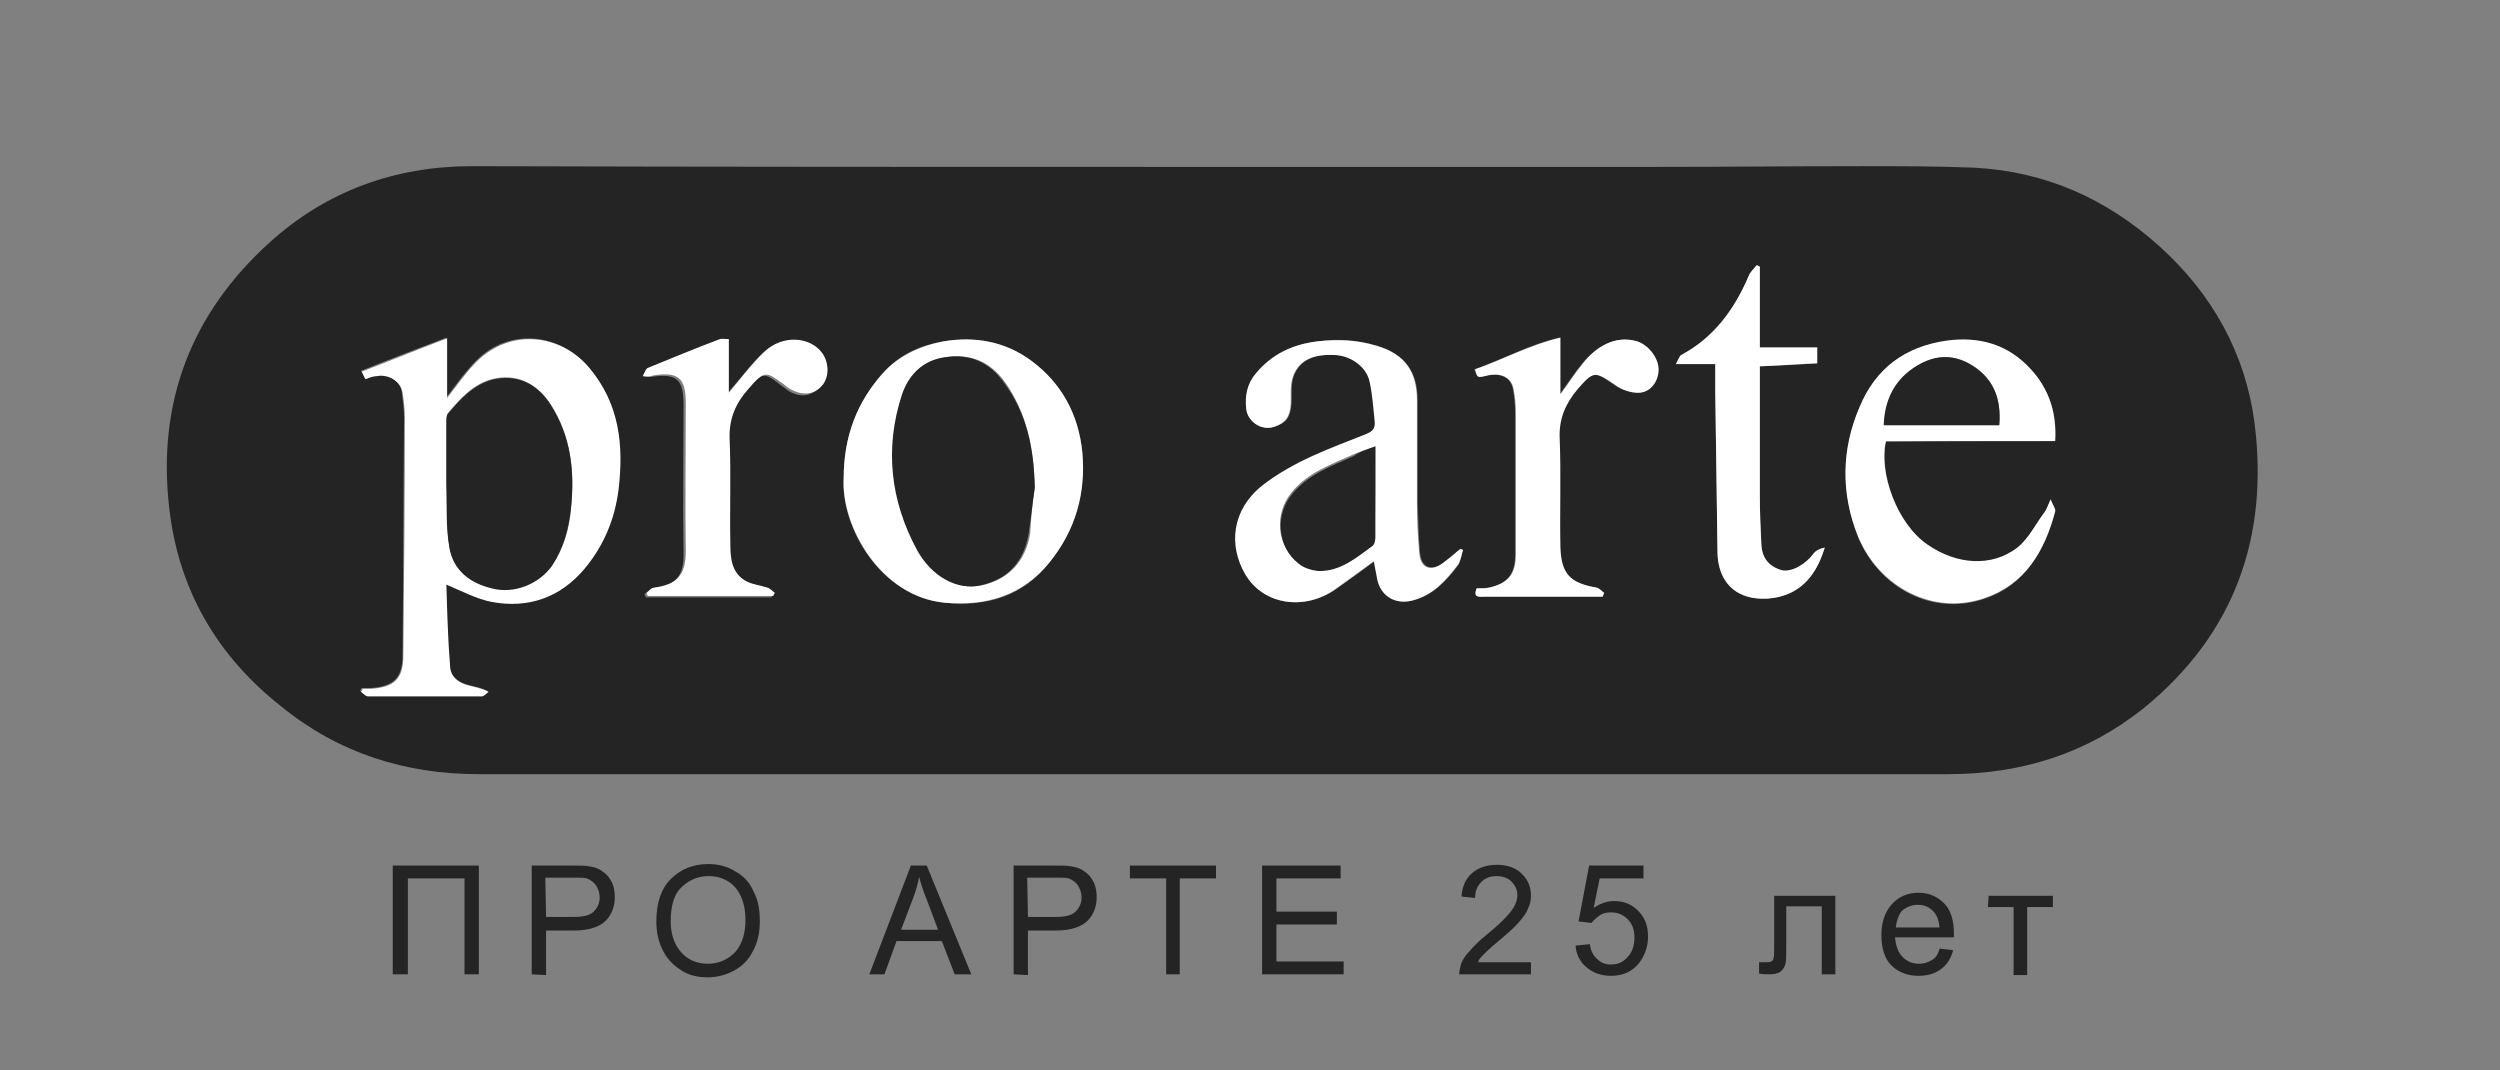
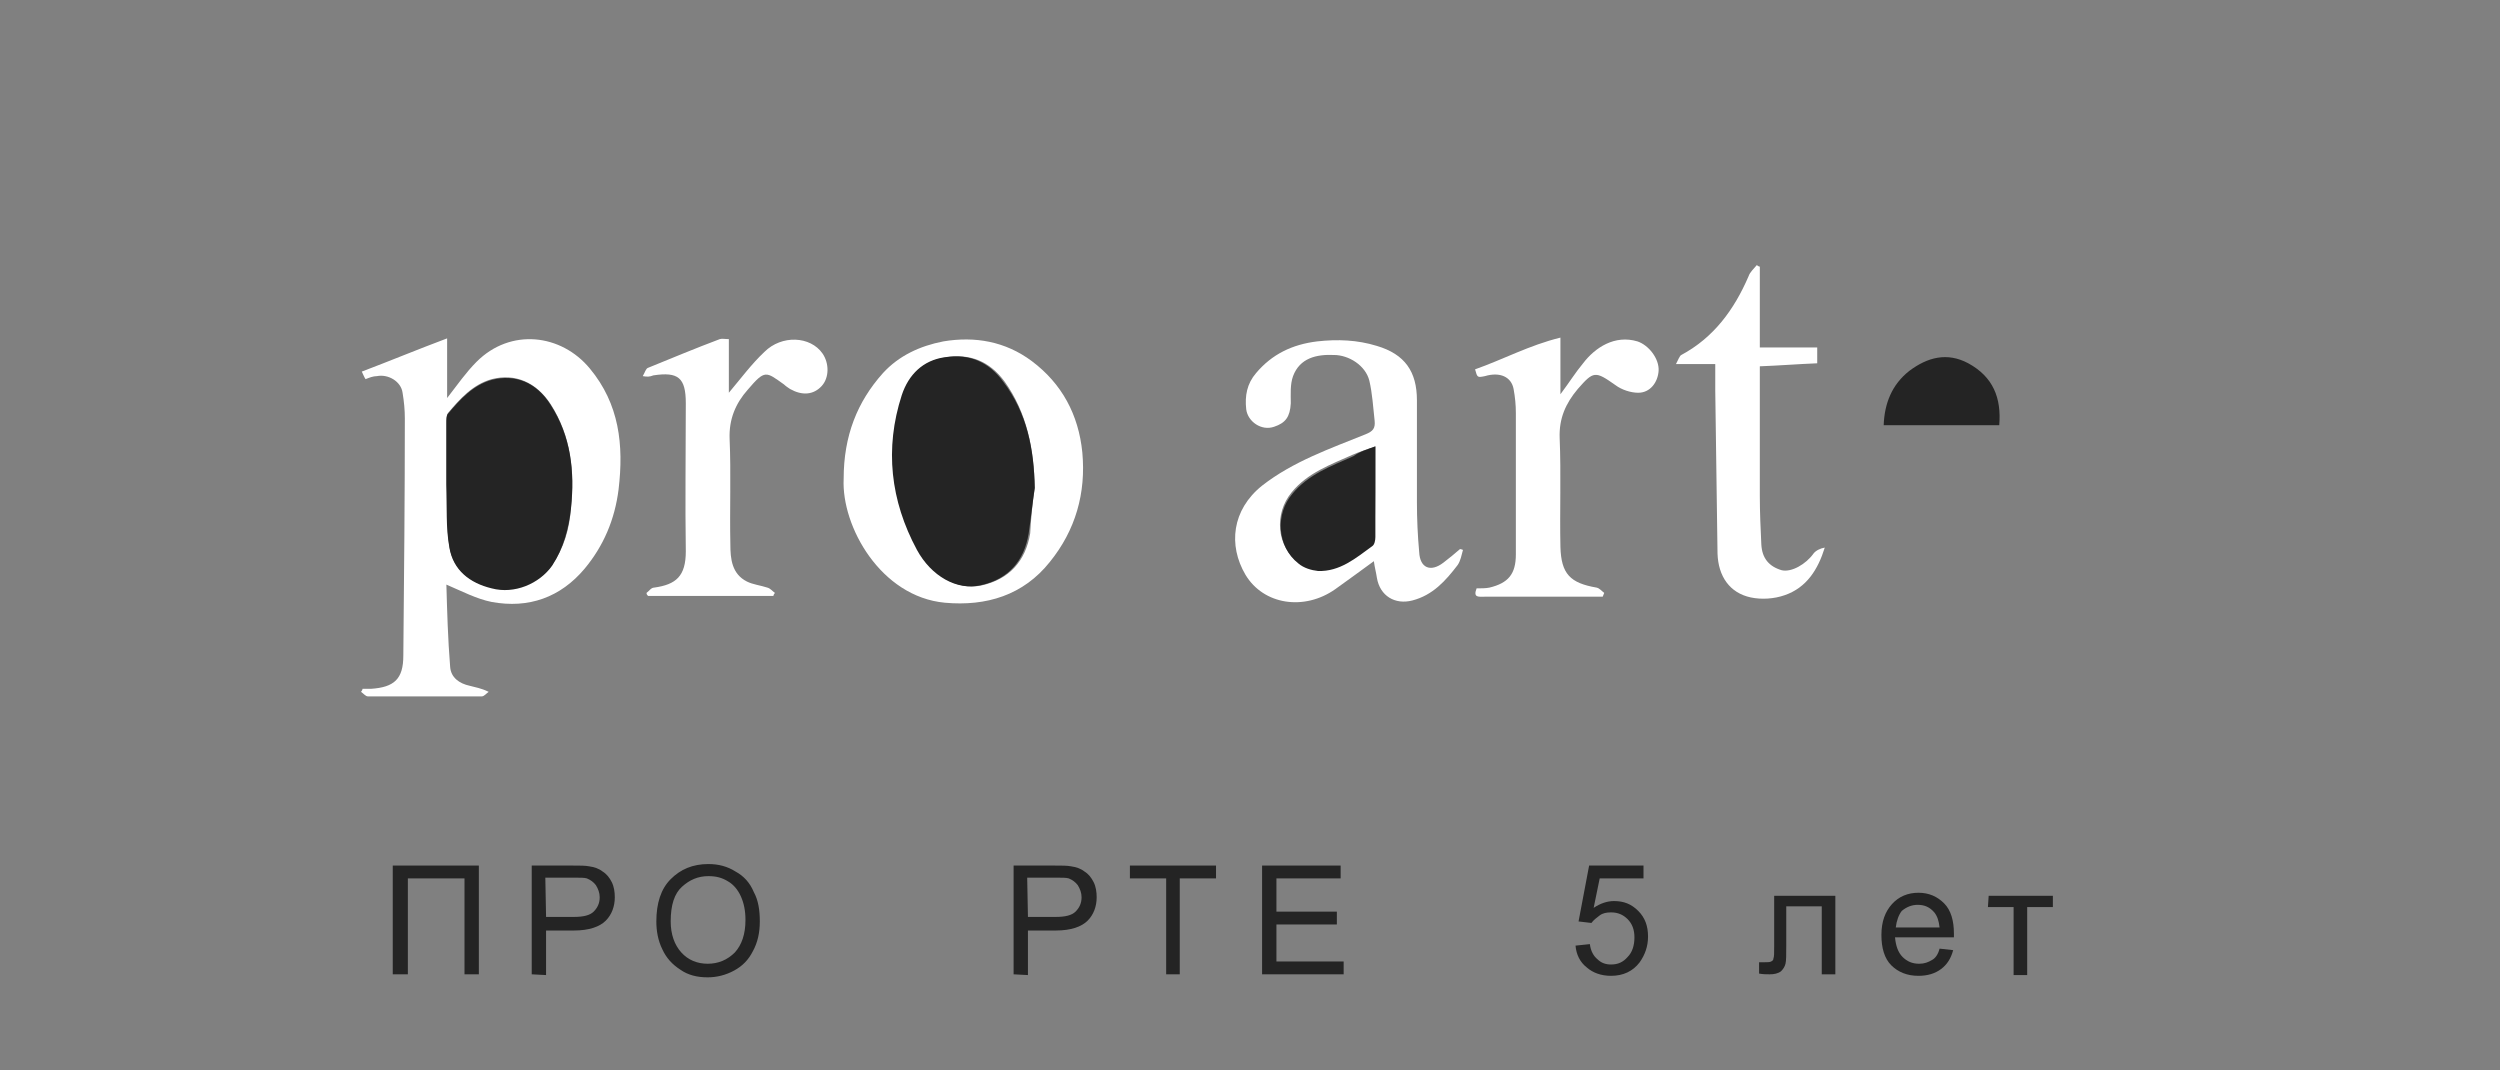
<svg xmlns="http://www.w3.org/2000/svg" version="1.1" id="Layer_1" x="0px" y="0px" viewBox="0 0 331 141.7" style="enable-background:new 0 0 331 141.7;" xml:space="preserve">
  <rect x="0" y="0" width="331" height="141.7" fill="#808080" stroke="none" />
  <style type="text/css">
	.st0{fill:#242424;}
	.st1{fill:#FFFFFF;}
</style>
  <g>
    <g>
-       <path class="st0" d="M160.5,22.1c19.3,0,38.5,0,57.8,0c9.4,0,18.7-0.1,28.1-0.1c5,0,10,0,15,0.2c9.4,0.5,17.5,4.1,24.5,10.4    s11.4,14.2,12.6,23.4c1.9,15-2.6,27.9-14.6,37.7c-7.6,6.1-16.3,8.8-26,8.8c-64.8,0-129.7,0-194.5,0c-9.8,0-18.6-2.8-26.2-9    C28.7,86.8,23.6,78,22.4,67.2c-1.6-13.9,2.9-25.7,13.3-35.1C43.2,25.3,52.3,22,62.5,22C95.1,22.1,127.8,22.1,160.5,22.1z     M48.4,50.2c0.5-0.2,1-0.4,1.4-0.5c1.5-0.4,3.2,0.7,3.4,2.2c0.1,1.1,0.3,2.2,0.3,3.4c-0.1,10.5-0.1,21-0.2,31.4    c0,3.1-1.2,4.2-4.3,4.4c-0.4,0-0.8,0-1.1,0c-0.1,0.1-0.2,0.3-0.2,0.4c0.3,0.2,0.6,0.6,0.9,0.6c5,0,10.1,0,15.1,0    c0.3,0,0.6-0.4,0.9-0.6c-1-0.5-1.8-0.6-2.5-0.8c-1.3-0.3-2.5-1.1-2.6-2.5c-0.3-3.7-0.3-7.4-0.5-10.9c2.1,0.8,4,1.9,6,2.3    c4.9,0.9,9-0.6,12.3-4.4c2.6-3,4-6.5,4.5-10.5c0.7-5.8,0.1-11.3-3.8-16c-3.8-4.6-10.6-5.4-15-0.9c-1.4,1.4-2.5,3-3.9,4.8    c0-2.7,0-5.1,0-7.9c-3.9,1.5-7.6,2.9-11.3,4.4C48.1,49.6,48.2,49.9,48.4,50.2z M193.7,72.8c-0.1,0-0.2-0.1-0.3-0.1    c-0.7,0.6-1.4,1.3-2.2,1.8c-1.7,1.2-3,0.7-3.2-1.4c-0.2-2.2-0.2-4.4-0.3-6.6c0-4.5,0-9,0-13.5c0-3.8-1.7-6.1-5.3-7.2    c-2.6-0.8-5.2-1-7.9-0.6c-3.3,0.4-6,1.7-8.1,4.2c-1.2,1.4-1.5,3-1.3,4.8c0.2,1.6,2,2.9,3.7,2.3c1.5-0.5,2.1-1.3,2.2-3.1    c0.1-1.2-0.1-2.5,0.3-3.6c0.9-2.4,3.1-2.9,5.4-2.8c2.1,0.1,4.2,1.4,4.7,3.4c0.5,1.7,0.5,3.5,0.7,5.3c0.1,1-0.2,1.4-1.2,1.8    c-4.8,1.8-9.6,3.5-13.7,6.8c-4,3.1-4.5,7.8-2.2,11.8s7.8,4.8,11.9,1.9c1.7-1.2,3.4-2.4,5.1-3.7c0.2,0.8,0.3,1.5,0.4,2.2    c0.4,2.4,2.3,3.6,4.7,3c2.7-0.7,4.4-2.6,6-4.7C193.4,74.3,193.5,73.5,193.7,72.8z M111.7,63.4c-0.4,6.3,4.8,15.6,13.4,16.4    c5.6,0.6,10.4-0.9,13.9-5.4c3.3-4.2,4.7-9.1,4.3-14.5c-0.5-5-2.7-9.1-6.7-12.1c-3.5-2.6-7.5-3.3-11.7-2.6c-3.1,0.5-5.9,1.8-8,4.2    C113.6,53.2,111.7,57.6,111.7,63.4z M272.1,58.4c0.3-3.7-0.8-6.8-3.2-9.4c-3-3.3-6.8-4.4-11.2-3.8c-5.6,0.7-9.4,3.7-11.5,8.8    c-2.4,5.6-2.4,11.5-0.2,17.1c2.8,6.8,9.9,10.5,16.7,8.2c5.4-1.8,8-6.3,9.4-11.5c0.1-0.4-0.3-0.9-0.6-1.6c-0.4,0.8-0.5,1.3-0.8,1.7    c-1.2,1.6-2.1,3.5-3.6,4.7c-3.4,2.6-8,2.3-11.9-0.4c-4-2.8-6.4-9.6-5.5-13.7C257.1,58.4,264.5,58.4,272.1,58.4z M195.5,77.9    c-0.4,1.3,0.4,1.1,1.1,1.1c4.4,0,8.8,0,13.2,0c0.8,0,1.5,0,2.3,0c0.1-0.2,0.1-0.3,0.2-0.5c-0.3-0.2-0.6-0.6-1-0.7    c-3.5-0.6-4.7-1.8-4.8-5.4c-0.1-4.8,0.1-9.6-0.1-14.4c-0.1-2.6,0.7-4.6,2.4-6.5c2.1-2.4,2.2-2.4,5-0.5c0.9,0.6,2,1,3,1    c1.5,0,2.6-1.4,2.7-2.9c0.1-1.6-1.3-3.4-2.8-3.9c-2.9-0.9-5.5,0.9-7.2,2.9c-1,1.2-1.9,2.6-3,4.1c0-2.7,0-4.9,0-7.5    c-4.1,0.9-7.5,2.9-11.3,4.2c0.4,1.1,0.4,1.1,1.3,0.9c2.1-0.5,3.5,0.1,3.8,1.7c0.2,1.1,0.3,2.1,0.3,3.2c0,6.2,0,12.4,0,18.7    c0,2.6-1,3.9-3.5,4.4C196.6,77.9,196.1,77.9,195.5,77.9z M85.1,49.8c0.6,0,0.9,0.1,1.1,0.1c3.4-0.5,4.3,0.3,4.3,3.7    c0,6.5-0.1,13,0,19.6c0.1,3.3-1.3,4.4-4.2,4.8c-0.4,0.1-0.7,0.5-1,0.7c0.1,0.1,0.2,0.2,0.2,0.4c5.5,0,11,0,16.6,0    c0.1-0.1,0.2-0.3,0.2-0.4c-0.3-0.2-0.7-0.6-1-0.7c-0.9-0.3-1.9-0.4-2.7-0.8c-2-1-2.2-3-2.2-4.9c-0.1-4.7,0.1-9.3-0.1-14    c-0.1-2.6,0.8-4.7,2.4-6.5c2.3-2.7,2.5-2.5,4.8-0.7c0.3,0.2,0.6,0.4,0.8,0.6c1.6,1,3.1,0.8,4.2-0.4c1-1.1,1.1-3,0.1-4.3    c-1.6-2.3-5.3-2.5-7.7-0.2c-1.7,1.7-3.1,3.6-4.7,5.4c0-2.4,0-4.7,0-7.1c-0.5,0-0.9-0.1-1.2,0c-3.2,1.2-6.4,2.5-9.5,3.8    C85.5,48.9,85.4,49.4,85.1,49.8z M233,48.5c2.7-0.1,5.1-0.2,7.6-0.4c0-0.7,0-1.3,0-2.1c-2.6,0-5,0-7.6,0c0-3.7,0-7.2,0-10.7    c-0.1-0.1-0.3-0.2-0.4-0.2c-0.4,0.5-0.8,1-1.1,1.5c-1.8,4.4-4.6,8.1-8.9,10.4c-0.3,0.2-0.4,0.6-0.7,1.2c2,0,3.6,0,5.2,0    c0,1.3,0,2.4,0,3.5c0.1,7.2,0.2,14.4,0.3,21.6c0.1,3,1.6,5.2,4.4,5.8c1.4,0.3,3.1,0.2,4.5-0.3c2.9-1,4.4-3.4,5.3-6.3    c-0.6,0.2-1.2,0.4-1.5,0.8c-1,1.4-2.9,2.5-4.2,2.2c-1.7-0.5-2.6-1.6-2.7-3.4c-0.1-2.1-0.2-4.3-0.2-6.4C233,60,233,54.3,233,48.5z" />
      <path class="st1" d="M48.4,50.2c-0.2-0.3-0.3-0.6-0.5-1c3.7-1.4,7.3-2.9,11.3-4.4c0,2.8,0,5.2,0,7.9c1.4-1.8,2.5-3.4,3.9-4.8    c4.5-4.5,11.2-3.7,15,0.9c3.9,4.7,4.5,10.1,3.8,16c-0.5,4-2,7.5-4.5,10.5c-3.2,3.8-7.4,5.3-12.3,4.4c-2-0.4-3.9-1.4-6-2.3    c0.1,3.5,0.2,7.2,0.5,10.9c0.1,1.4,1.2,2.2,2.6,2.5c0.7,0.2,1.5,0.3,2.5,0.8c-0.3,0.2-0.6,0.6-0.9,0.6c-5,0-10.1,0-15.1,0    c-0.3,0-0.6-0.4-0.9-0.6c0.1-0.1,0.2-0.3,0.2-0.4c0.4,0,0.8,0,1.1,0c3.1-0.2,4.3-1.3,4.3-4.4c0.1-10.5,0.2-21,0.2-31.4    c0-1.1-0.1-2.2-0.3-3.4c-0.2-1.5-1.9-2.5-3.4-2.2C49.4,49.8,48.9,50,48.4,50.2z M59.1,62.6c0,0.5,0,1,0,1.5c0.1,2.8,0,5.6,0.4,8.3    c0.5,3,2.7,4.7,5.6,5.4c2.9,0.7,6.3-0.6,8-3c1.6-2.3,2.3-4.8,2.5-7.6c0.5-4.8,0-9.5-2.7-13.7c-1.9-2.9-4.7-4.1-7.8-3.3    c-2.5,0.7-4.2,2.6-5.8,4.5c-0.2,0.3-0.2,0.8-0.2,1.2C59.1,58.2,59.1,60.4,59.1,62.6z" />
      <path class="st1" d="M193.7,72.8c-0.2,0.7-0.3,1.4-0.7,2c-1.6,2.1-3.3,4-6,4.7c-2.3,0.6-4.3-0.6-4.7-3c-0.1-0.7-0.3-1.4-0.4-2.2    c-1.8,1.3-3.4,2.5-5.1,3.7c-4.1,2.9-9.5,2.1-11.9-1.9c-2.3-3.9-1.8-8.6,2.2-11.8c4.1-3.2,9-4.9,13.7-6.8c1-0.4,1.3-0.8,1.2-1.8    c-0.2-1.8-0.3-3.6-0.7-5.3c-0.5-2-2.7-3.4-4.7-3.4c-2.3-0.1-4.5,0.4-5.4,2.8c-0.4,1.1-0.3,2.4-0.3,3.6c-0.1,1.8-0.7,2.6-2.2,3.1    c-1.7,0.6-3.5-0.7-3.7-2.3c-0.2-1.8,0.1-3.4,1.3-4.8c2.1-2.5,4.8-3.8,8.1-4.2c2.7-0.3,5.3-0.2,7.9,0.6c3.7,1.1,5.3,3.4,5.3,7.2    c0,4.5,0,9,0,13.5c0,2.2,0.1,4.4,0.3,6.6c0.1,2.1,1.5,2.7,3.2,1.4c0.8-0.6,1.5-1.2,2.2-1.8C193.5,72.7,193.6,72.8,193.7,72.8z     M182.1,59.1c-1.1,0.4-2.1,0.7-3,1.1c-2.9,1.3-6,2.4-8.1,5c-2.3,2.8-2,7,0.8,9.2c0.7,0.6,1.7,0.9,2.6,1c2.9,0.2,5.1-1.6,7.2-3.3    c0.3-0.2,0.4-0.8,0.4-1.2C182.1,67.1,182.1,63.2,182.1,59.1z" />
      <path class="st1" d="M111.7,63.4c0-5.7,1.8-10.2,5.2-14c2.1-2.3,4.9-3.6,8-4.2c4.2-0.7,8.2,0,11.7,2.6c4,3,6.2,7.1,6.7,12.1    c0.5,5.4-0.9,10.3-4.3,14.5c-3.5,4.4-8.4,5.9-13.9,5.4C116.6,79,111.4,69.7,111.7,63.4z M137,64.6c-0.1-5.1-1-9.9-4-14.1    c-2-2.7-4.6-3.7-7.7-3.2c-2.9,0.4-4.9,2.3-5.7,5c-2.3,7.1-1.5,14,2,20.5c1.9,3.5,5.2,5.4,8.4,4.7c3.6-0.8,5.8-3.2,6.4-6.9    C136.5,68.6,136.7,66.6,137,64.6z" />
-       <path class="st1" d="M272.1,58.4c-7.6,0-15,0-22.4,0c-1,4.1,1.4,10.9,5.5,13.7c3.9,2.7,8.5,3,11.9,0.4c1.5-1.2,2.4-3.1,3.6-4.7    c0.3-0.4,0.4-0.8,0.8-1.7c0.3,0.8,0.7,1.3,0.6,1.6c-1.4,5.3-4,9.7-9.4,11.5c-6.7,2.3-13.9-1.4-16.7-8.2    c-2.3-5.7-2.2-11.5,0.2-17.1c2.1-5.1,6-8,11.5-8.8c4.4-0.6,8.2,0.5,11.2,3.8C271.3,51.5,272.3,54.7,272.1,58.4z M264.7,56.3    c0.3-3.6-0.8-6.4-4-8.2c-2.8-1.5-5.5-0.8-7.8,1s-3.3,4.3-3.4,7.2C254.6,56.3,259.6,56.3,264.7,56.3z" />
      <path class="st1" d="M195.5,77.9c0.6,0,1.2,0,1.7-0.1c2.5-0.6,3.5-1.8,3.5-4.4c0-6.2,0-12.4,0-18.7c0-1.1-0.1-2.1-0.3-3.2    c-0.3-1.6-1.8-2.3-3.8-1.7c-1,0.2-1,0.2-1.3-0.9c3.7-1.3,7.2-3.2,11.3-4.2c0,2.6,0,4.9,0,7.5c1.2-1.6,2-2.9,3-4.1    c1.6-2.1,4.2-3.8,7.2-2.9c1.5,0.5,2.9,2.3,2.8,3.9c-0.1,1.5-1.1,2.9-2.7,2.9c-1,0-2.2-0.4-3-1c-2.7-1.9-2.9-1.9-5,0.5    c-1.6,1.9-2.5,3.9-2.4,6.5c0.2,4.8,0,9.6,0.1,14.4c0.1,3.6,1.3,4.8,4.8,5.4c0.4,0.1,0.6,0.4,1,0.7c-0.1,0.2-0.1,0.3-0.2,0.5    c-0.8,0-1.5,0-2.3,0c-4.4,0-8.8,0-13.2,0C195.8,79,195,79.2,195.5,77.9z" />
      <path class="st1" d="M85.1,49.8c0.3-0.5,0.4-1,0.7-1.1c3.2-1.3,6.3-2.6,9.5-3.8c0.3-0.1,0.7,0,1.2,0c0,2.4,0,4.8,0,7.1    c1.6-1.9,3-3.8,4.7-5.4c2.3-2.3,6.1-2.1,7.7,0.2c0.9,1.3,0.9,3.2-0.1,4.3c-1.1,1.2-2.6,1.3-4.2,0.4c-0.3-0.2-0.6-0.4-0.8-0.6    c-2.4-1.7-2.5-2-4.8,0.7c-1.6,1.8-2.5,3.9-2.4,6.5c0.2,4.6,0,9.3,0.1,14c0,1.9,0.2,3.9,2.2,4.9c0.8,0.4,1.8,0.5,2.7,0.8    c0.4,0.1,0.7,0.5,1,0.7c-0.1,0.1-0.2,0.3-0.2,0.4c-5.5,0-11,0-16.6,0c-0.1-0.1-0.2-0.2-0.2-0.4c0.3-0.2,0.6-0.7,1-0.7    c2.9-0.4,4.2-1.5,4.2-4.8c-0.1-6.5,0-13,0-19.6c0-3.4-1-4.2-4.3-3.7C86,49.9,85.7,49.9,85.1,49.8z" />
      <path class="st1" d="M233,48.5c0,5.8,0,11.5,0,17.2c0,2.1,0.1,4.3,0.2,6.4c0.1,1.8,1,2.9,2.7,3.4c1.3,0.3,3.2-0.8,4.2-2.2    c0.3-0.4,0.9-0.7,1.5-0.8c-0.9,2.9-2.4,5.3-5.3,6.3c-1.4,0.5-3.1,0.6-4.5,0.3c-2.8-0.6-4.3-2.8-4.4-5.8    c-0.1-7.2-0.2-14.4-0.3-21.6c0-1.1,0-2.2,0-3.5c-1.7,0-3.2,0-5.2,0c0.3-0.6,0.5-1.1,0.7-1.2c4.3-2.3,7-6,8.9-10.4    c0.2-0.6,0.7-1,1.1-1.5c0.1,0.1,0.3,0.2,0.4,0.2c0,3.5,0,7,0,10.7c2.6,0,5,0,7.6,0c0,0.8,0,1.4,0,2.1    C238.1,48.2,235.6,48.4,233,48.5z" />
      <path class="st0" d="M59.1,62.6c0-2.2,0-4.4,0-6.6c0-0.4,0-1,0.2-1.2c1.6-1.9,3.3-3.8,5.8-4.5c3.1-0.8,5.9,0.3,7.8,3.3    c2.7,4.2,3.2,8.8,2.7,13.7c-0.3,2.7-1,5.3-2.5,7.6c-1.7,2.4-5,3.8-8,3c-2.9-0.7-5.1-2.4-5.6-5.4c-0.5-2.7-0.3-5.5-0.4-8.3    C59.1,63.6,59.1,63.1,59.1,62.6z" />
      <path class="st0" d="M182.1,59.1c0,4.1,0,8,0,12c0,0.4-0.1,1-0.4,1.2c-2.2,1.6-4.3,3.4-7.2,3.3c-0.9-0.1-1.9-0.4-2.6-1    c-2.8-2.2-3.1-6.5-0.8-9.2c2.1-2.6,5.2-3.7,8.1-5C180,59.8,181,59.5,182.1,59.1z" />
      <path class="st0" d="M137,64.6c-0.3,2-0.5,4-0.8,6c-0.6,3.7-2.7,6.1-6.4,6.9c-3.1,0.7-6.5-1.2-8.4-4.7c-3.5-6.5-4.3-13.4-2-20.5    c0.9-2.7,2.8-4.6,5.7-5c3.2-0.5,5.8,0.6,7.7,3.2C136,54.7,136.9,59.5,137,64.6z" />
      <path class="st0" d="M264.7,56.3c-5.1,0-10.1,0-15.3,0c0.1-2.9,1.1-5.4,3.4-7.2c2.4-1.8,5-2.5,7.8-1    C263.9,49.9,265,52.7,264.7,56.3z" />
    </g>
    <g>
      <path class="st0" d="M52,114.6h11.4V129h-1.9v-12.7H54V129h-2V114.6z" />
      <path class="st0" d="M70.4,129v-14.4h5.4c1,0,1.7,0,2.2,0.1c0.7,0.1,1.3,0.3,1.8,0.7c0.5,0.3,0.9,0.8,1.2,1.4    c0.3,0.6,0.4,1.3,0.4,2c0,1.2-0.4,2.3-1.2,3.1s-2.2,1.3-4.2,1.3h-3.7v5.9L70.4,129L70.4,129z M72.3,121.4H76    c1.2,0,2.1-0.2,2.6-0.7s0.8-1.1,0.8-1.9c0-0.6-0.2-1.1-0.5-1.6c-0.3-0.4-0.7-0.7-1.2-0.9c-0.3-0.1-0.9-0.1-1.8-0.1h-3.7    L72.3,121.4L72.3,121.4z" />
      <path class="st0" d="M86.9,122c0-2.4,0.6-4.3,1.9-5.6s2.9-2,5-2c1.3,0,2.5,0.3,3.6,1c1.1,0.6,1.9,1.5,2.4,2.7    c0.6,1.1,0.8,2.4,0.8,3.9s-0.3,2.8-0.9,3.9c-0.6,1.2-1.4,2-2.5,2.6c-1.1,0.6-2.3,0.9-3.5,0.9c-1.4,0-2.6-0.3-3.6-1    c-1.1-0.7-1.9-1.6-2.4-2.7C87.1,124.5,86.9,123.2,86.9,122z M88.8,122c0,1.7,0.5,3.1,1.4,4.1s2.1,1.5,3.5,1.5s2.6-0.5,3.6-1.5    c0.9-1,1.4-2.4,1.4-4.3c0-1.2-0.2-2.2-0.6-3.1s-1-1.6-1.7-2c-0.8-0.5-1.6-0.7-2.6-0.7c-1.4,0-2.5,0.5-3.5,1.4    C89.3,118.3,88.8,119.8,88.8,122z" />
-       <path class="st0" d="M115.1,129l5.5-14.4h2.1l5.9,14.4h-2.2l-1.7-4.4h-6l-1.6,4.4H115.1z M119.3,123.1h4.9l-1.5-4    c-0.5-1.2-0.8-2.2-1-3c-0.2,0.9-0.4,1.8-0.8,2.8L119.3,123.1z" />
      <path class="st0" d="M134.2,129v-14.4h5.4c1,0,1.7,0,2.2,0.1c0.7,0.1,1.3,0.3,1.8,0.7c0.5,0.3,0.9,0.8,1.2,1.4s0.4,1.3,0.4,2    c0,1.2-0.4,2.3-1.2,3.1s-2.2,1.3-4.2,1.3h-3.7v5.9L134.2,129L134.2,129z M136.1,121.4h3.7c1.2,0,2.1-0.2,2.6-0.7s0.8-1.1,0.8-1.9    c0-0.6-0.2-1.1-0.5-1.6c-0.3-0.4-0.7-0.7-1.2-0.9c-0.3-0.1-0.9-0.1-1.8-0.1H136L136.1,121.4L136.1,121.4z" />
      <path class="st0" d="M154.4,129v-12.7h-4.8v-1.7H161v1.7h-4.8V129H154.4z" />
      <path class="st0" d="M167.1,129v-14.4h10.4v1.7H169v4.4h8v1.7h-8v4.9h8.9v1.7H167.1z" />
-       <path class="st0" d="M202.7,127.3v1.7h-9.5c0-0.4,0.1-0.8,0.2-1.2c0.2-0.7,0.6-1.3,1.2-1.9c0.5-0.6,1.3-1.4,2.3-2.2    c1.6-1.3,2.6-2.3,3.2-3.1s0.8-1.5,0.8-2.1c0-0.7-0.3-1.3-0.8-1.8s-1.2-0.7-2-0.7c-0.9,0-1.5,0.3-2,0.8s-0.8,1.2-0.8,2.1l-1.8-0.2    c0.1-1.4,0.6-2.4,1.4-3.1s1.9-1.1,3.3-1.1c1.4,0,2.5,0.4,3.3,1.2c0.8,0.8,1.2,1.7,1.2,2.9c0,0.6-0.1,1.1-0.4,1.7    c-0.2,0.6-0.6,1.1-1.2,1.8c-0.5,0.6-1.5,1.5-2.7,2.5c-1.1,0.9-1.7,1.5-2,1.8s-0.6,0.6-0.7,1h7V127.3z" />
      <path class="st0" d="M208.6,125.2l1.9-0.2c0.1,0.9,0.5,1.6,1,2c0.5,0.5,1.1,0.7,1.8,0.7c0.9,0,1.6-0.3,2.2-1    c0.6-0.6,0.9-1.5,0.9-2.6c0-1-0.3-1.8-0.9-2.4c-0.6-0.6-1.3-0.9-2.2-0.9c-0.6,0-1.1,0.1-1.5,0.4s-0.8,0.6-1.1,1L209,122l1.4-7.4    h7.2v1.7h-5.8l-0.8,3.9c0.9-0.6,1.8-0.9,2.7-0.9c1.3,0,2.3,0.4,3.2,1.3s1.3,2,1.3,3.4c0,1.3-0.4,2.4-1.1,3.4    c-0.9,1.2-2.2,1.8-3.8,1.8c-1.3,0-2.4-0.4-3.2-1.1C209.2,127.4,208.7,126.4,208.6,125.2z" />
      <path class="st0" d="M234.8,118.6h8.2V129h-1.8v-9h-4.7v5.2c0,1.2,0,2-0.1,2.4s-0.3,0.7-0.6,1c-0.4,0.3-0.9,0.4-1.5,0.4    c-0.4,0-0.9,0-1.4-0.1v-1.5h0.8c0.4,0,0.6,0,0.8-0.1s0.3-0.2,0.3-0.4c0.1-0.2,0.1-0.7,0.1-1.6v-6.7H234.8z" />
      <path class="st0" d="M256.8,125.6l1.8,0.2c-0.3,1.1-0.8,1.9-1.6,2.5s-1.8,0.9-3,0.9c-1.5,0-2.7-0.5-3.6-1.4    c-0.9-0.9-1.3-2.3-1.3-4c0-1.8,0.5-3.1,1.4-4.1s2.1-1.5,3.5-1.5s2.5,0.5,3.4,1.4s1.3,2.3,1.3,4c0,0.1,0,0.3,0,0.5h-7.8    c0.1,1.1,0.4,2,1,2.6s1.3,0.9,2.2,0.9c0.7,0,1.2-0.2,1.7-0.5C256.2,126.9,256.6,126.4,256.8,125.6z M251,122.8h5.8    c-0.1-0.9-0.3-1.5-0.7-2c-0.6-0.7-1.3-1-2.2-1c-0.8,0-1.5,0.3-2.1,0.8C251.4,121.1,251.1,121.9,251,122.8z" />
      <path class="st0" d="M263.3,118.6h8.5v1.5h-3.4v9h-1.8v-9h-3.4L263.3,118.6L263.3,118.6z" />
    </g>
  </g>
</svg>